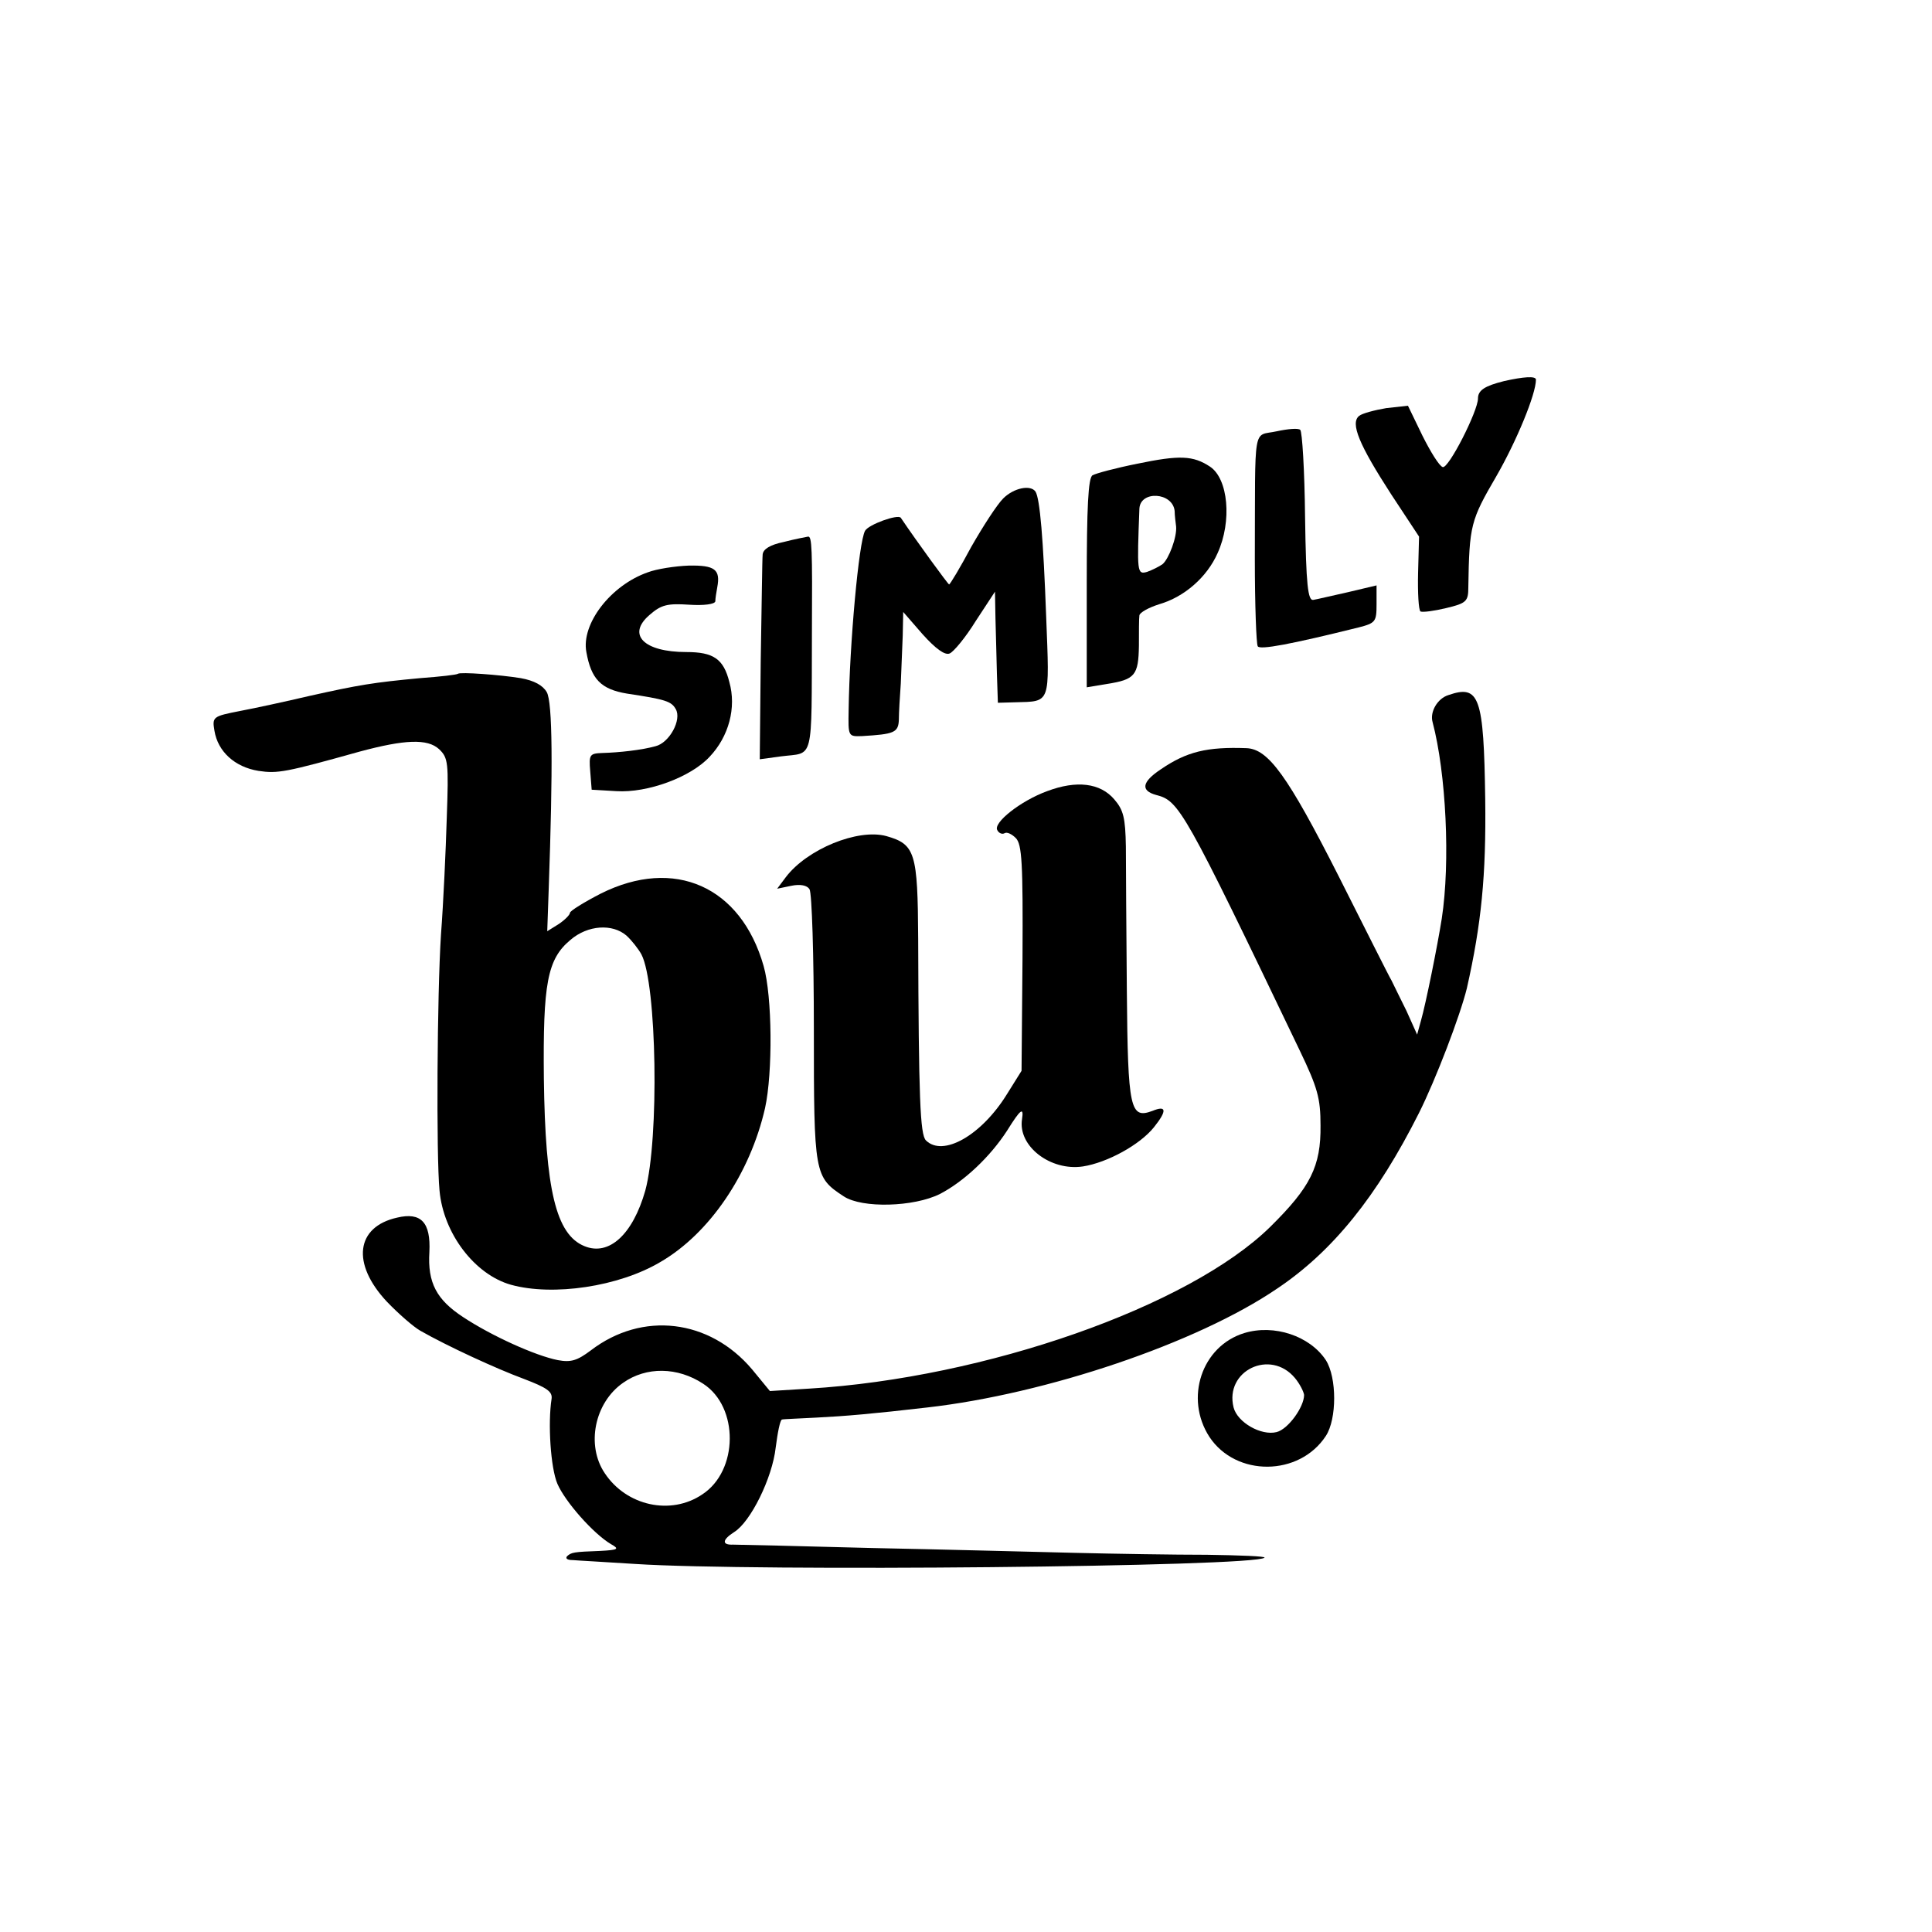
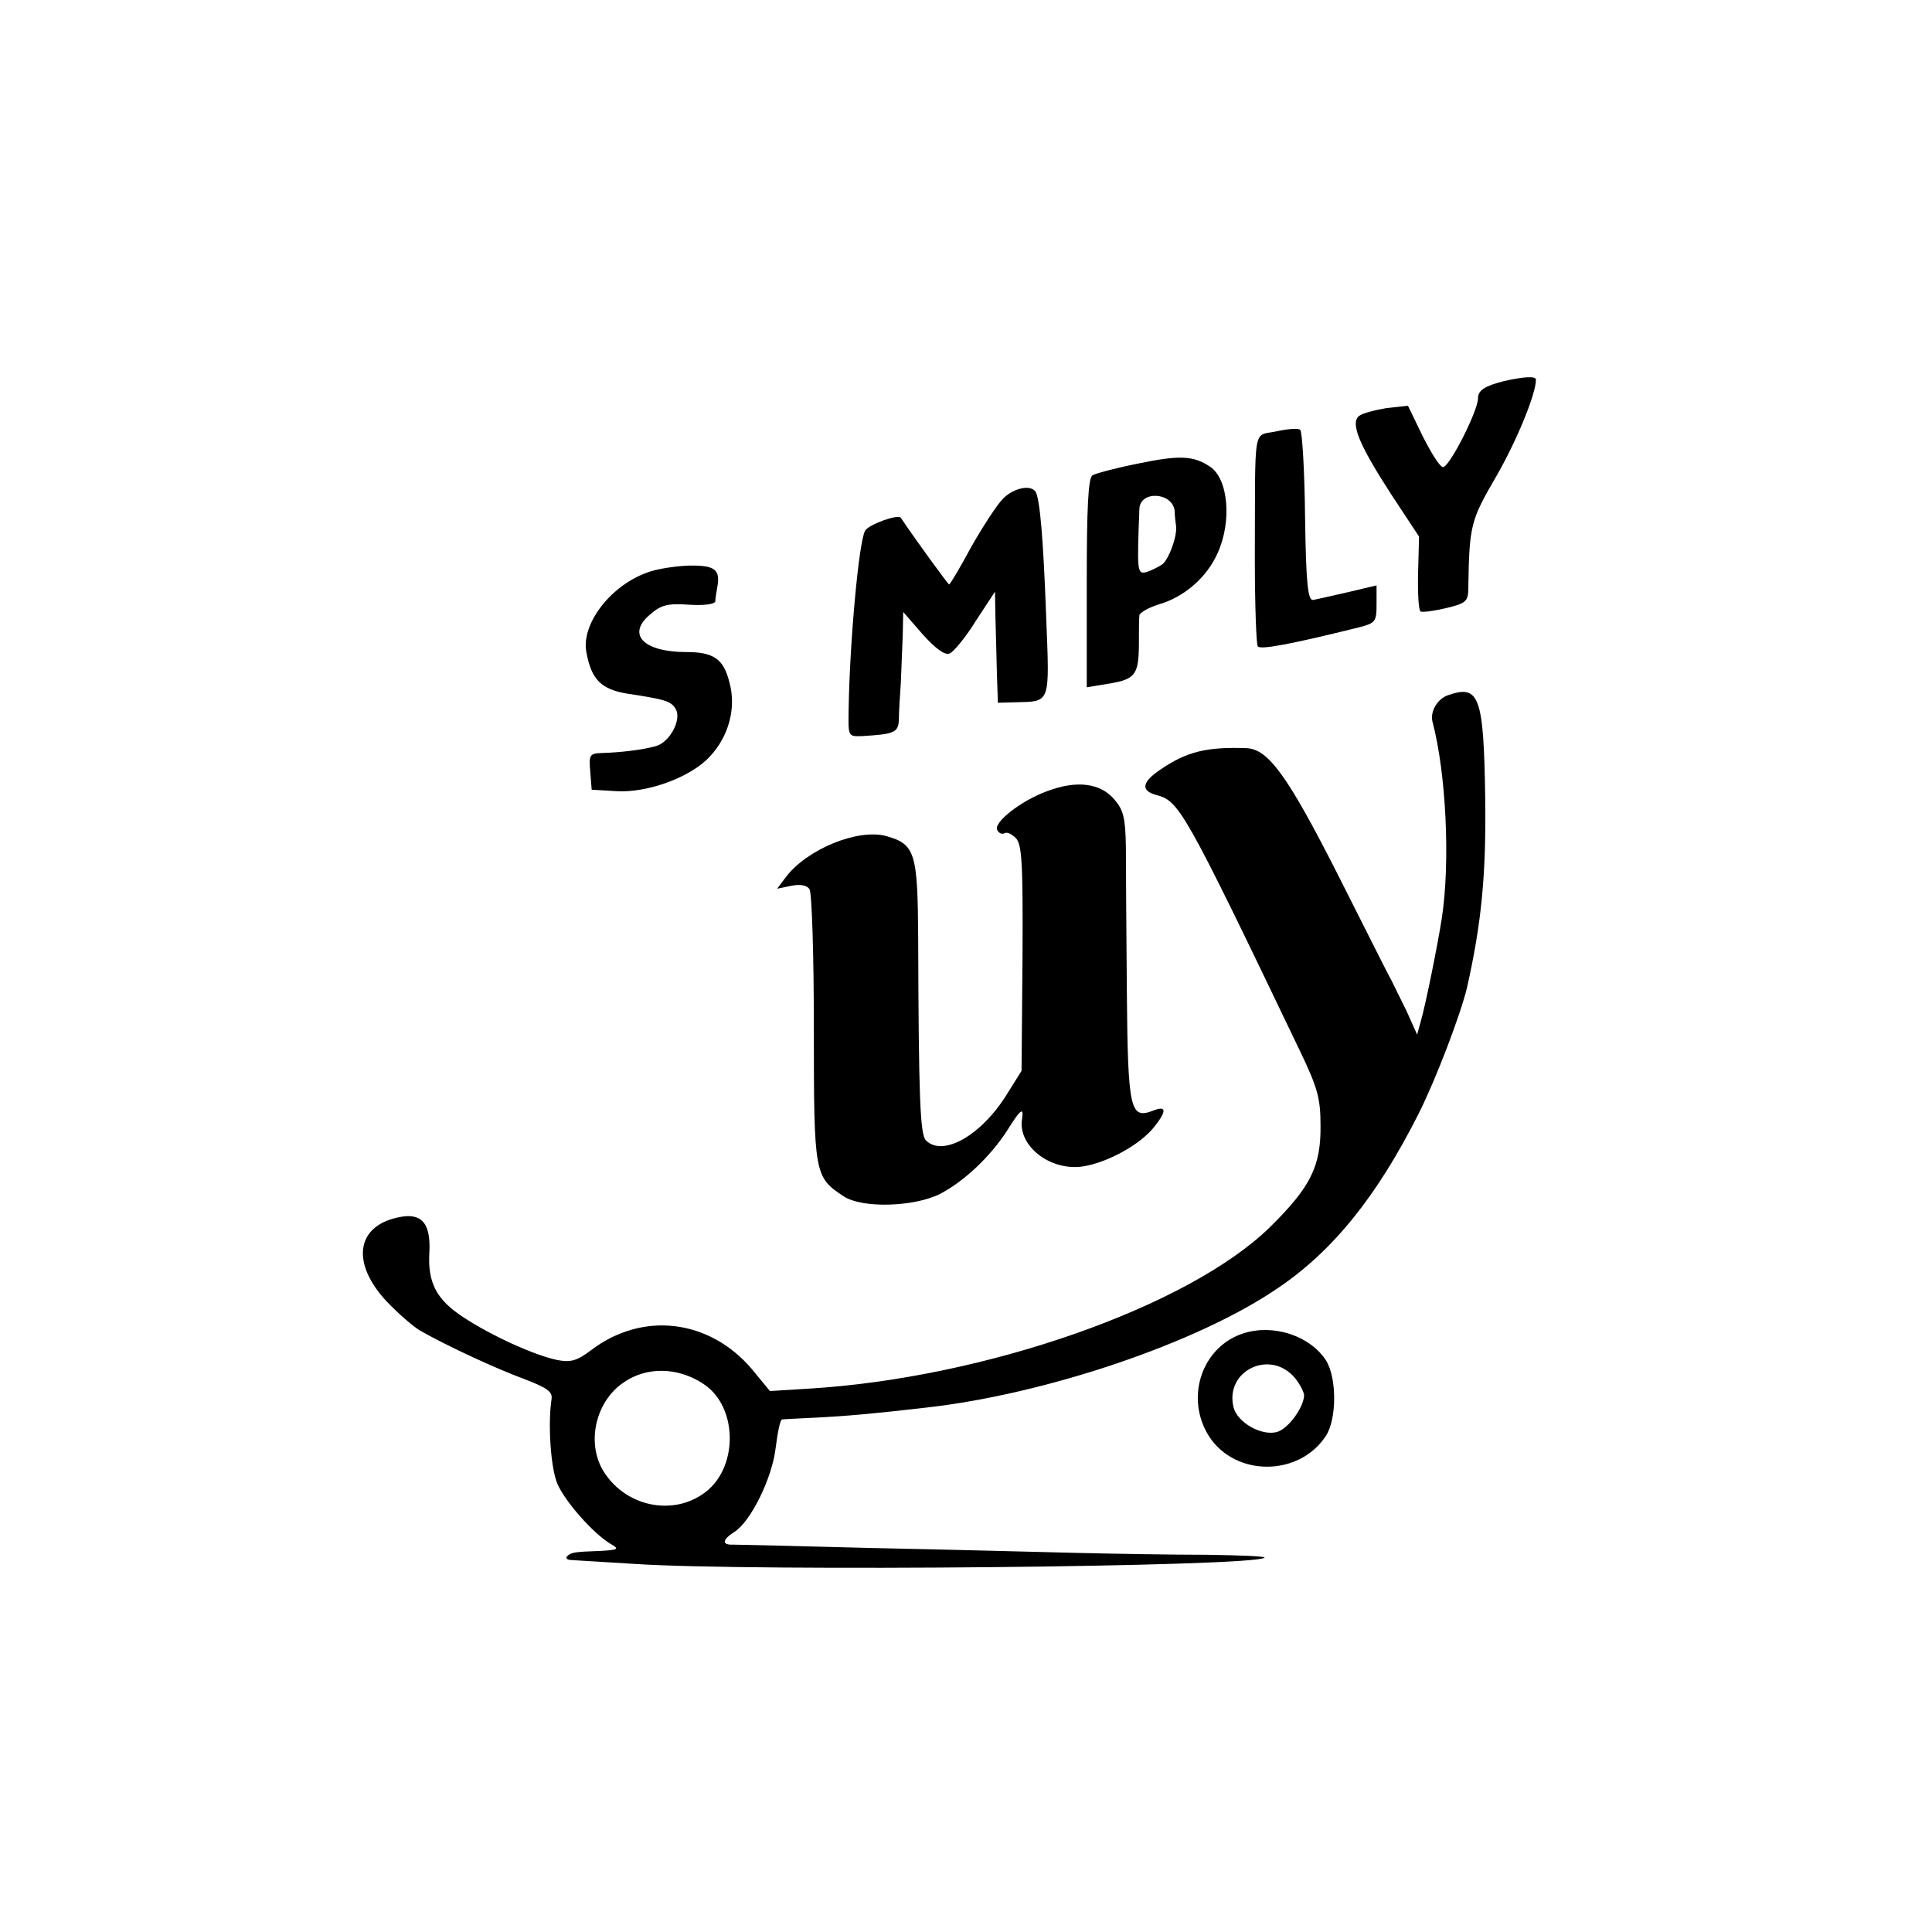
<svg xmlns="http://www.w3.org/2000/svg" version="1.0" width="400pt" height="400pt" viewBox="0 0 400 400" preserveAspectRatio="xMidYMid meet">
  <g transform="translate(0,400) scale(0.1,-0.1)" fill="#000000" stroke="none">
    <path d="M3114 3211 c-40 -10 -54 -19 -54 -36 0 -26 -61 -146 -73 -142 -7 2 -25 31 -42 65 l-30 62 -45 -5 c-24 -4 -50 -11 -56 -16 -19 -15 0 -60 66 -162 l58 -88 -2 -75 c-1 -41 1 -77 5 -80 5 -2 28 1 53 7 42 10 46 14 46 43 2 129 5 139 58 230 42 73 82 170 82 200 0 8 -26 6 -66 -3z" />
    <path d="M2643 3107 c-50 -11 -44 21 -45 -264 0 -95 3 -176 6 -181 4 -8 68 4 209 39 35 9 37 12 37 48 l0 39 -59 -14 c-32 -7 -65 -15 -72 -16 -11 -2 -15 30 -17 172 -1 96 -6 177 -10 180 -4 4 -26 2 -49 -3z" />
    <path d="M2355 3040 c-45 -9 -86 -20 -93 -24 -9 -5 -12 -66 -12 -223 l0 -216 42 7 c58 9 65 18 66 79 0 28 0 57 1 63 1 6 19 16 41 23 52 15 99 56 121 106 30 66 22 154 -16 179 -35 23 -63 24 -150 6z m77 -98 c0 -9 2 -24 3 -32 2 -22 -15 -67 -28 -78 -7 -5 -21 -12 -32 -16 -21 -6 -21 -1 -16 131 2 38 69 34 73 -5z" />
    <path d="M2077 2968 c-13 -13 -42 -58 -66 -100 -23 -43 -44 -78 -46 -78 -2 0 -67 89 -100 138 -6 8 -67 -14 -74 -27 -13 -23 -32 -233 -34 -371 -1 -55 -1 -55 28 -54 66 4 75 7 76 34 0 14 2 48 4 75 1 28 3 72 4 99 l1 49 40 -46 c27 -30 46 -44 56 -40 8 3 33 33 54 67 l40 61 1 -55 c1 -30 2 -82 3 -115 l2 -60 36 1 c74 2 71 -5 64 177 -6 163 -13 244 -22 259 -10 15 -45 8 -67 -14z" />
-     <path d="M1623 2878 c-29 -6 -43 -15 -44 -26 -1 -9 -2 -109 -4 -221 l-2 -203 44 6 c69 9 63 -17 64 256 1 176 0 200 -8 199 -5 -1 -27 -5 -50 -11z" />
    <path d="M1341 2815 c-77 -27 -138 -107 -127 -165 10 -56 30 -77 84 -86 80 -12 92 -16 101 -32 13 -22 -13 -70 -42 -77 -29 -8 -75 -13 -110 -14 -26 -1 -28 -3 -25 -38 l3 -38 51 -3 c65 -4 154 29 193 71 40 42 56 102 41 155 -12 48 -33 62 -89 62 -88 0 -124 36 -76 77 24 21 37 24 82 21 30 -2 53 1 54 7 0 6 2 18 4 29 7 37 -5 46 -59 45 -28 -1 -67 -7 -85 -14z" />
-     <path d="M948 2605 c-2 -2 -37 -6 -78 -9 -97 -9 -127 -14 -230 -37 -47 -11 -111 -25 -143 -31 -56 -11 -58 -12 -53 -41 7 -43 42 -75 91 -83 40 -6 56 -3 210 40 93 25 140 27 164 5 19 -18 20 -28 16 -142 -2 -67 -7 -176 -12 -242 -8 -123 -10 -458 -3 -530 8 -89 73 -174 148 -195 87 -24 223 -4 309 47 102 59 186 183 217 319 16 73 15 231 -3 294 -47 165 -185 226 -337 150 -35 -18 -64 -36 -64 -40 0 -4 -11 -15 -23 -23 l-24 -15 3 86 c9 253 8 388 -4 409 -8 14 -26 24 -54 29 -43 7 -125 13 -130 9z m349 -542 c11 -10 25 -28 31 -39 32 -61 37 -382 8 -489 -26 -91 -75 -136 -126 -115 -59 24 -81 117 -84 347 -2 197 7 247 55 287 36 31 87 34 116 9z" />
    <path d="M2999 2561 c-23 -7 -39 -35 -33 -56 28 -106 37 -290 19 -407 -9 -57 -33 -176 -43 -211 l-8 -29 -22 49 c-13 26 -27 55 -31 63 -5 8 -54 106 -110 217 -105 207 -145 262 -190 264 -82 3 -124 -7 -178 -44 -39 -26 -42 -44 -9 -53 47 -12 57 -28 297 -529 37 -77 43 -99 43 -155 1 -85 -21 -128 -104 -210 -168 -165 -590 -313 -955 -335 l-81 -5 -37 45 c-88 104 -227 121 -334 39 -28 -21 -41 -25 -68 -20 -46 9 -137 50 -196 89 -55 36 -74 71 -70 135 3 61 -17 83 -67 71 -85 -19 -95 -95 -21 -174 24 -25 55 -52 69 -60 56 -32 158 -79 215 -100 47 -18 59 -26 57 -41 -8 -51 -2 -143 12 -176 16 -37 74 -103 111 -125 18 -10 15 -12 -22 -14 -56 -2 -60 -3 -69 -11 -4 -5 1 -8 12 -8 10 -1 69 -4 129 -8 245 -16 1285 -6 1303 13 3 3 -51 5 -119 6 -68 0 -191 2 -274 4 -82 2 -271 7 -420 10 -148 4 -278 7 -287 7 -24 -1 -23 10 2 26 34 21 79 112 86 175 4 31 9 57 13 58 3 1 35 2 71 4 60 3 118 8 230 21 246 28 558 133 724 246 115 77 207 191 294 364 35 70 85 201 99 258 30 133 40 233 38 391 -3 213 -12 238 -76 216z m-1543 -1426 c74 -48 73 -180 -2 -229 -65 -44 -157 -24 -202 44 -39 58 -21 146 38 187 48 34 113 33 166 -2z" />
    <path d="M2168 2362 c-55 -20 -113 -66 -103 -81 3 -6 10 -9 15 -6 5 3 15 -2 23 -10 13 -13 15 -52 14 -248 l-2 -234 -30 -48 c-53 -86 -133 -131 -168 -96 -12 12 -15 88 -16 417 -1 179 -6 196 -66 213 -59 16 -164 -27 -208 -85 l-18 -24 29 6 c19 4 33 1 38 -7 5 -8 9 -138 9 -289 0 -302 1 -307 62 -347 38 -25 145 -22 199 5 50 26 104 77 139 131 28 45 35 50 31 24 -9 -56 59 -108 126 -98 51 8 118 45 147 81 28 35 26 46 -3 34 -46 -17 -51 2 -53 249 -1 124 -2 258 -2 298 -1 60 -5 76 -24 98 -29 34 -78 40 -139 17z" />
    <path d="M2576 1240 c-88 -27 -124 -135 -72 -215 55 -83 186 -82 241 2 23 35 23 121 0 157 -33 50 -107 75 -169 56z m105 -93 c10 -12 18 -28 19 -35 0 -25 -33 -71 -57 -77 -32 -8 -81 20 -89 51 -19 76 76 122 127 61z" />
  </g>
</svg>